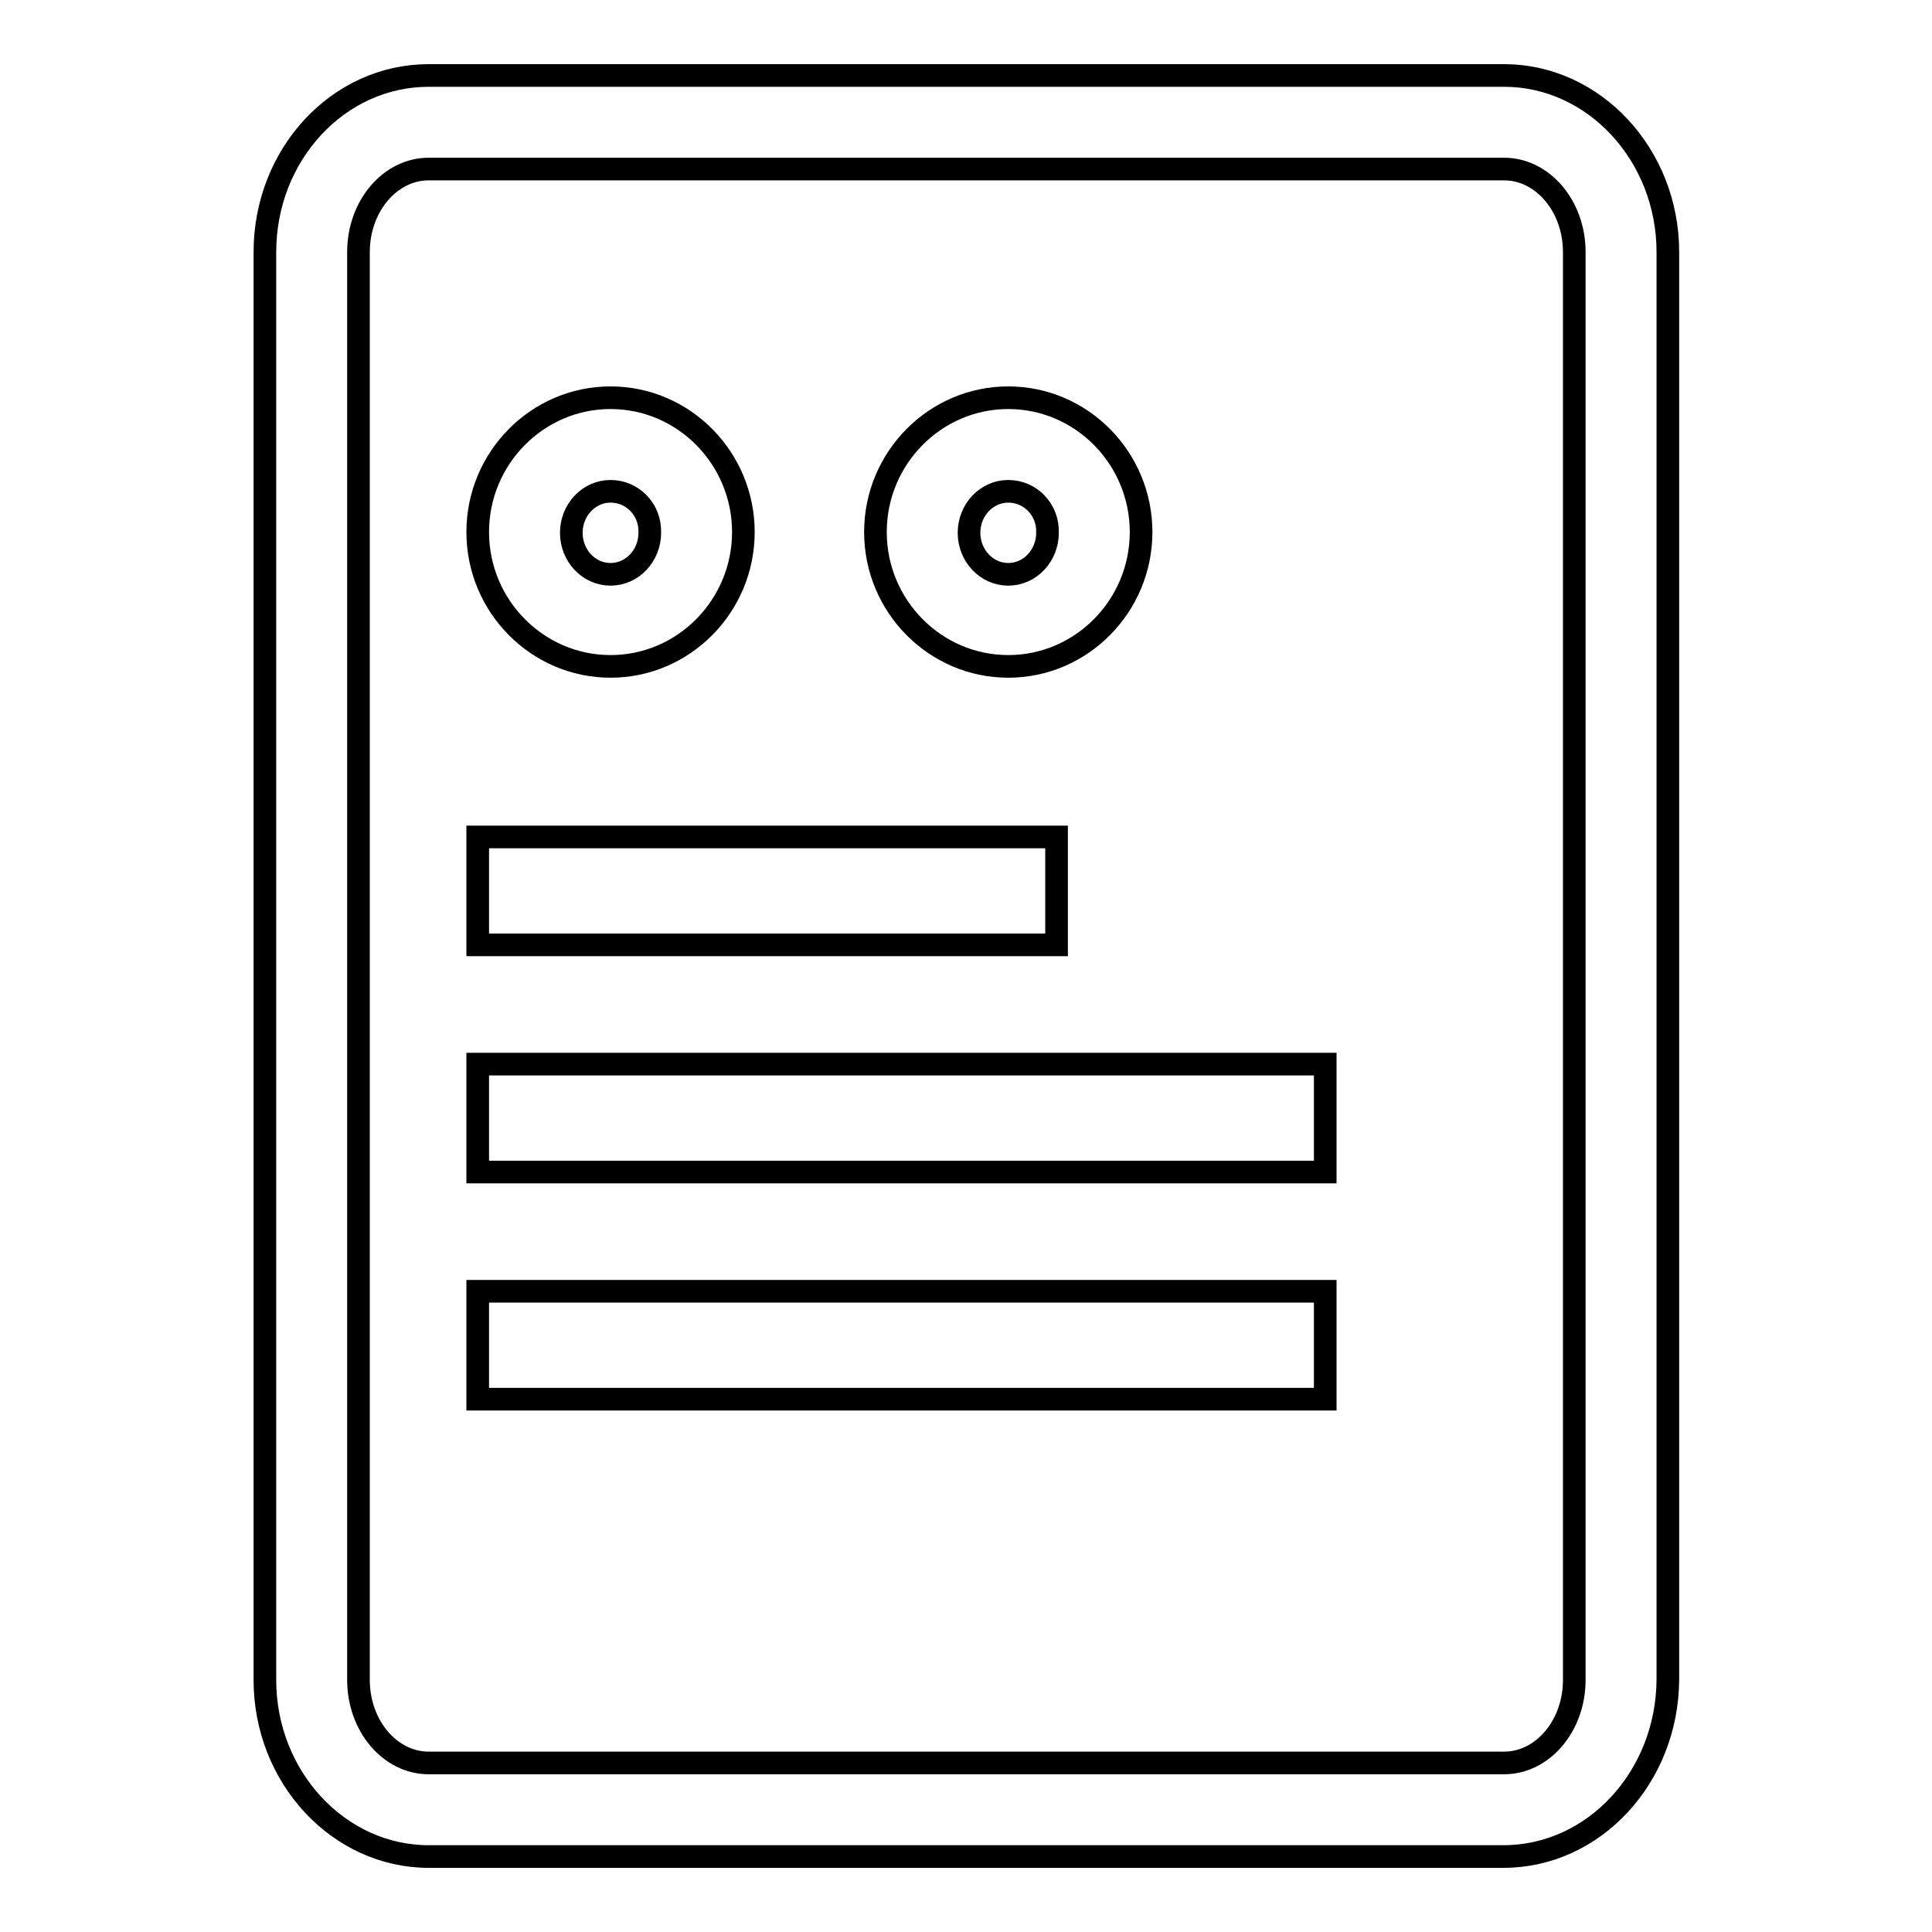
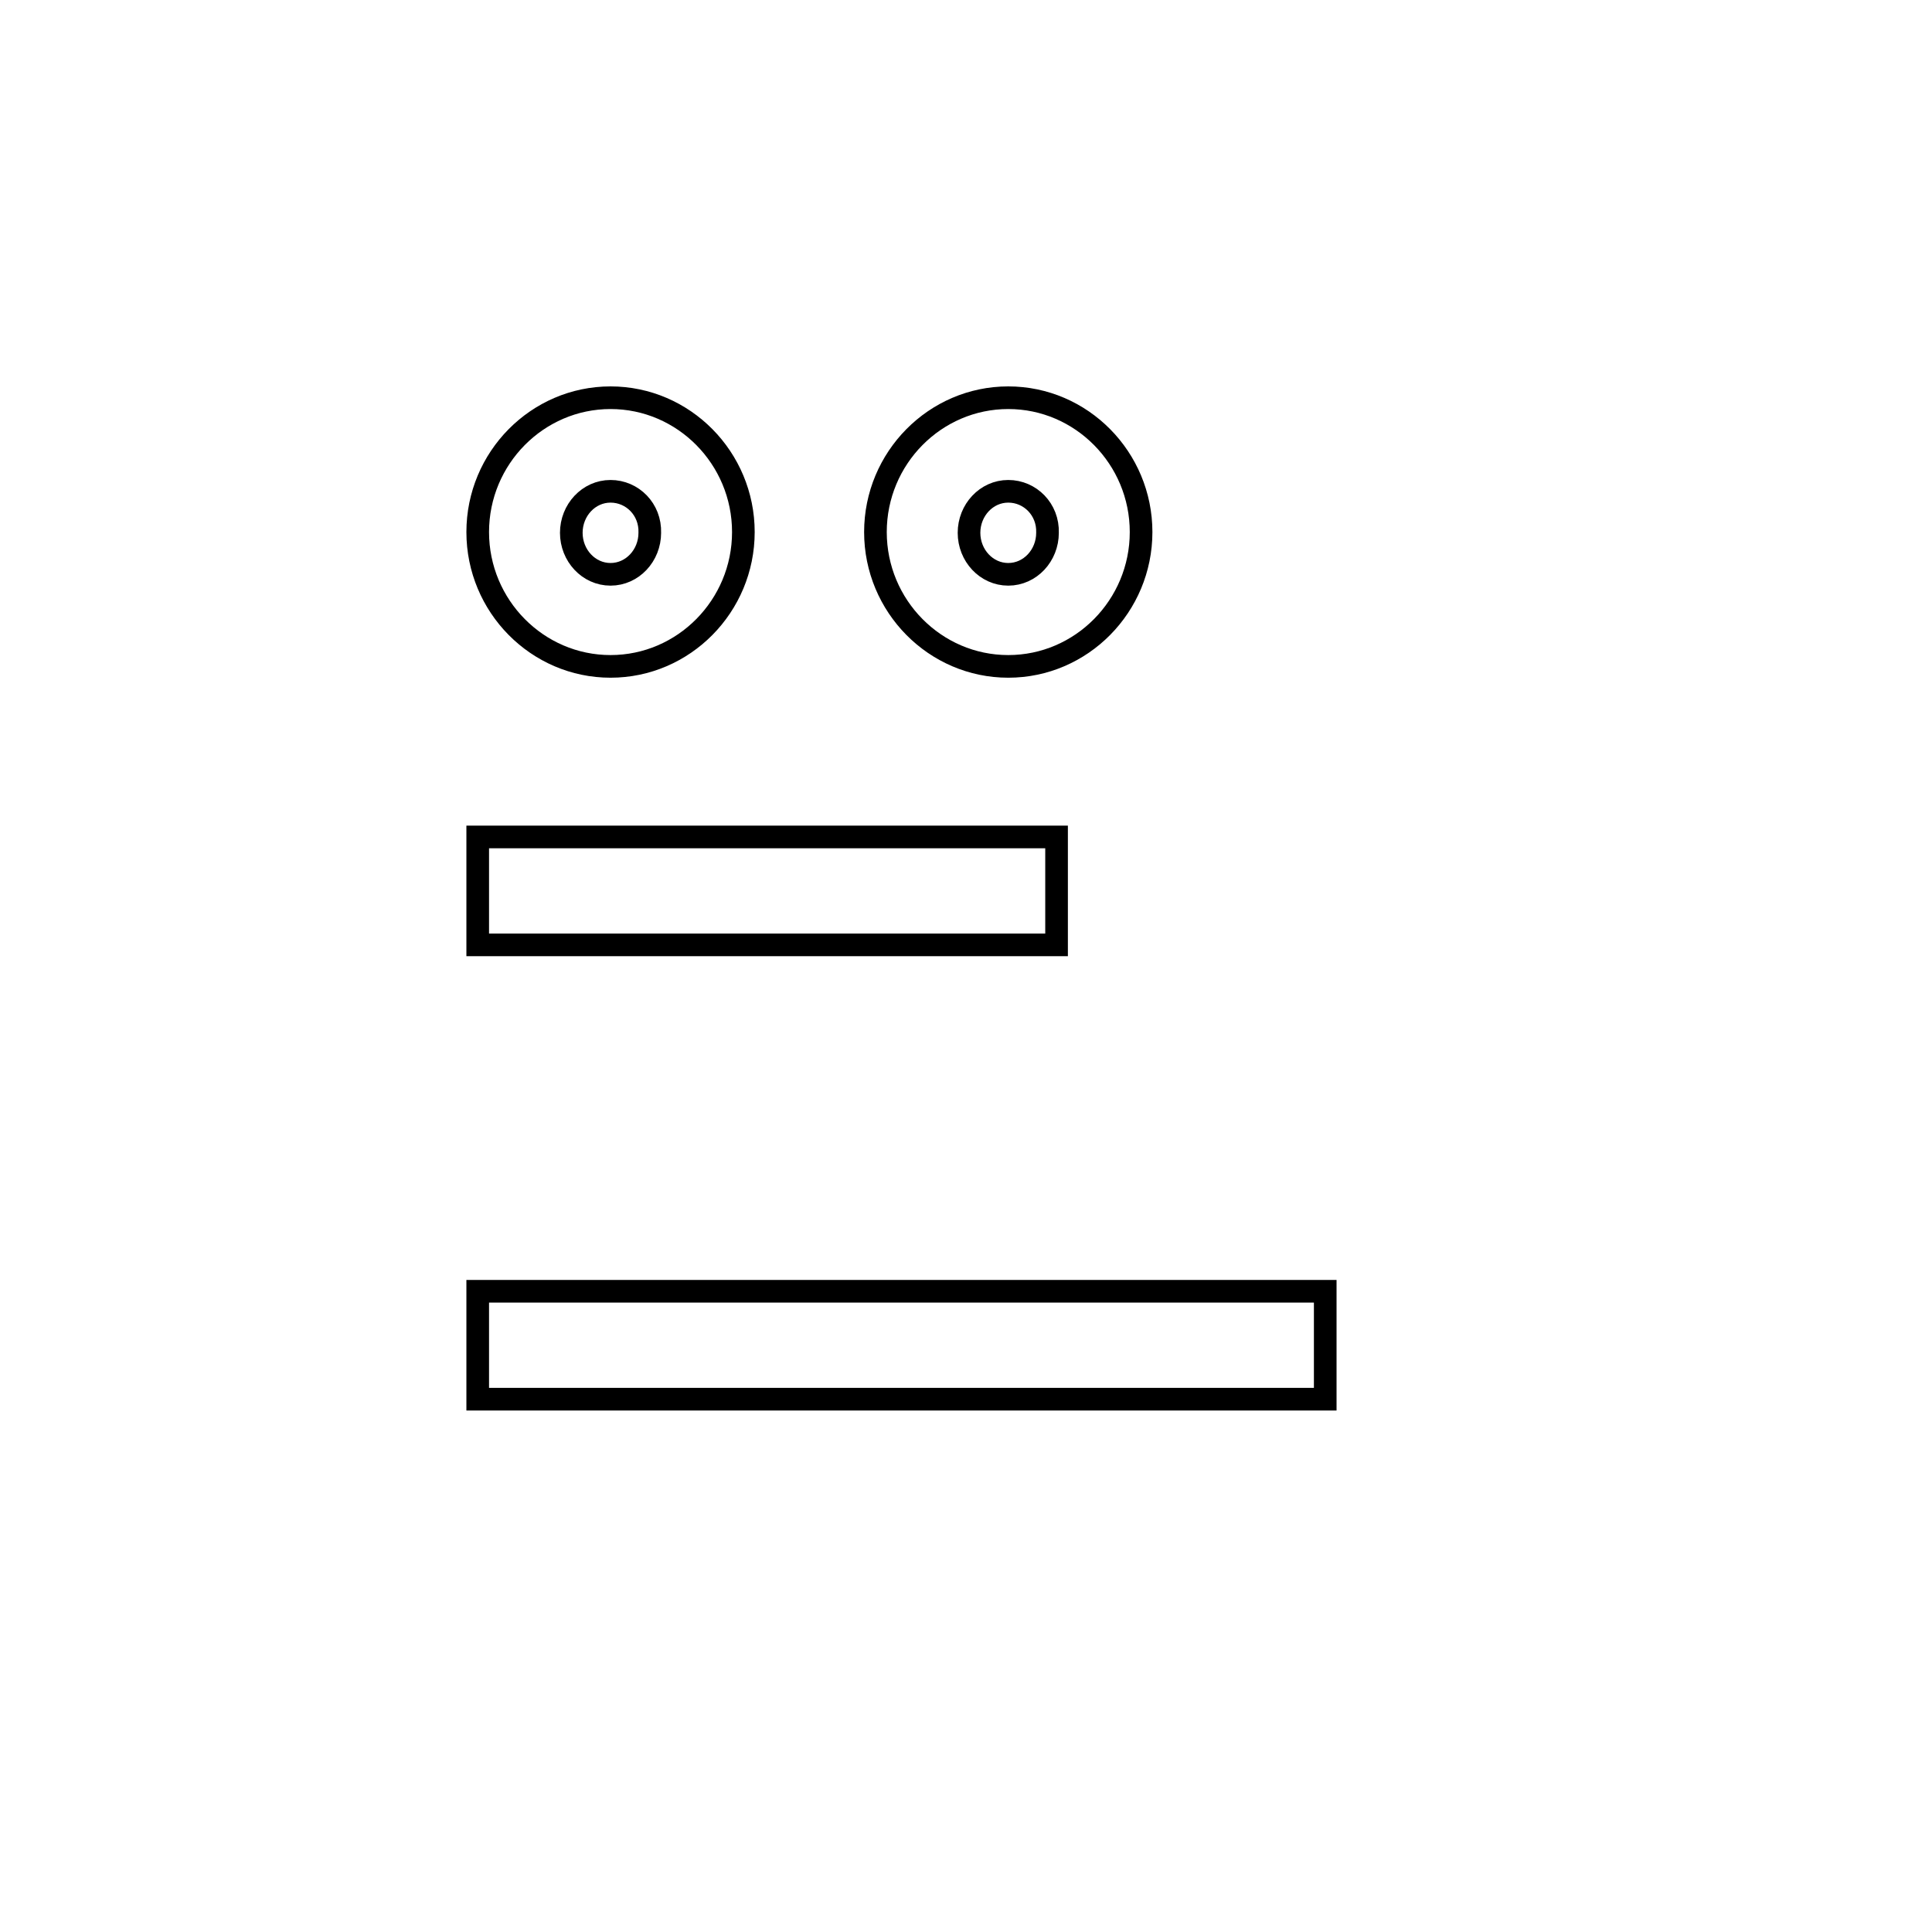
<svg xmlns="http://www.w3.org/2000/svg" version="1.1" x="0px" y="0px" viewBox="0 0 256 256" enable-background="new 0 0 256 256" xml:space="preserve">
  <g>
    <g>
-       <path stroke-width="3" fill-opacity="0" stroke="#000000" d="M199.2,246H56.8c-11.9,0-21.7-10.5-21.7-23.4V33.4c0-12.9,9.7-23.4,21.7-23.4h142.5c11.9,0,21.7,10.5,21.7,23.4v189.2C220.9,235.5,211.2,246,199.2,246z M56.8,22.4c-5.1,0-9.3,4.9-9.3,11v189.2c0,6.1,4.2,11,9.3,11h142.5c5.1,0,9.3-4.9,9.3-11V33.4c0-6.1-4.2-11-9.3-11H56.8z" />
      <path stroke-width="3" fill-opacity="0" stroke="#000000" d="M63.3,171.1h112.3v14.3H63.3V171.1z" />
-       <path stroke-width="3" fill-opacity="0" stroke="#000000" d="M63.3,141h112.3v14.3H63.3V141z" />
      <path stroke-width="3" fill-opacity="0" stroke="#000000" d="M63.3,110.9H140v14.3H63.3V110.9z" />
      <path stroke-width="3" fill-opacity="0" stroke="#000000" d="M133.6,88.3c-9.7,0-17.6-8-17.6-17.8c0-9.8,7.9-17.8,17.6-17.8s17.6,8,17.6,17.8C151.2,80.3,143.3,88.3,133.6,88.3z M133.6,65.1c-2.9,0-5.2,2.5-5.2,5.5c0,3,2.3,5.5,5.2,5.5s5.2-2.5,5.2-5.5C138.9,67.5,136.5,65.1,133.6,65.1z" />
      <path stroke-width="3" fill-opacity="0" stroke="#000000" d="M80.9,88.3c-9.7,0-17.6-8-17.6-17.8c0-9.8,7.9-17.8,17.6-17.8c9.7,0,17.6,8,17.6,17.8C98.5,80.3,90.6,88.3,80.9,88.3z M80.9,65.1c-2.9,0-5.2,2.5-5.2,5.5c0,3,2.3,5.5,5.2,5.5c2.9,0,5.2-2.5,5.2-5.5C86.2,67.5,83.8,65.1,80.9,65.1z" />
    </g>
  </g>
</svg>